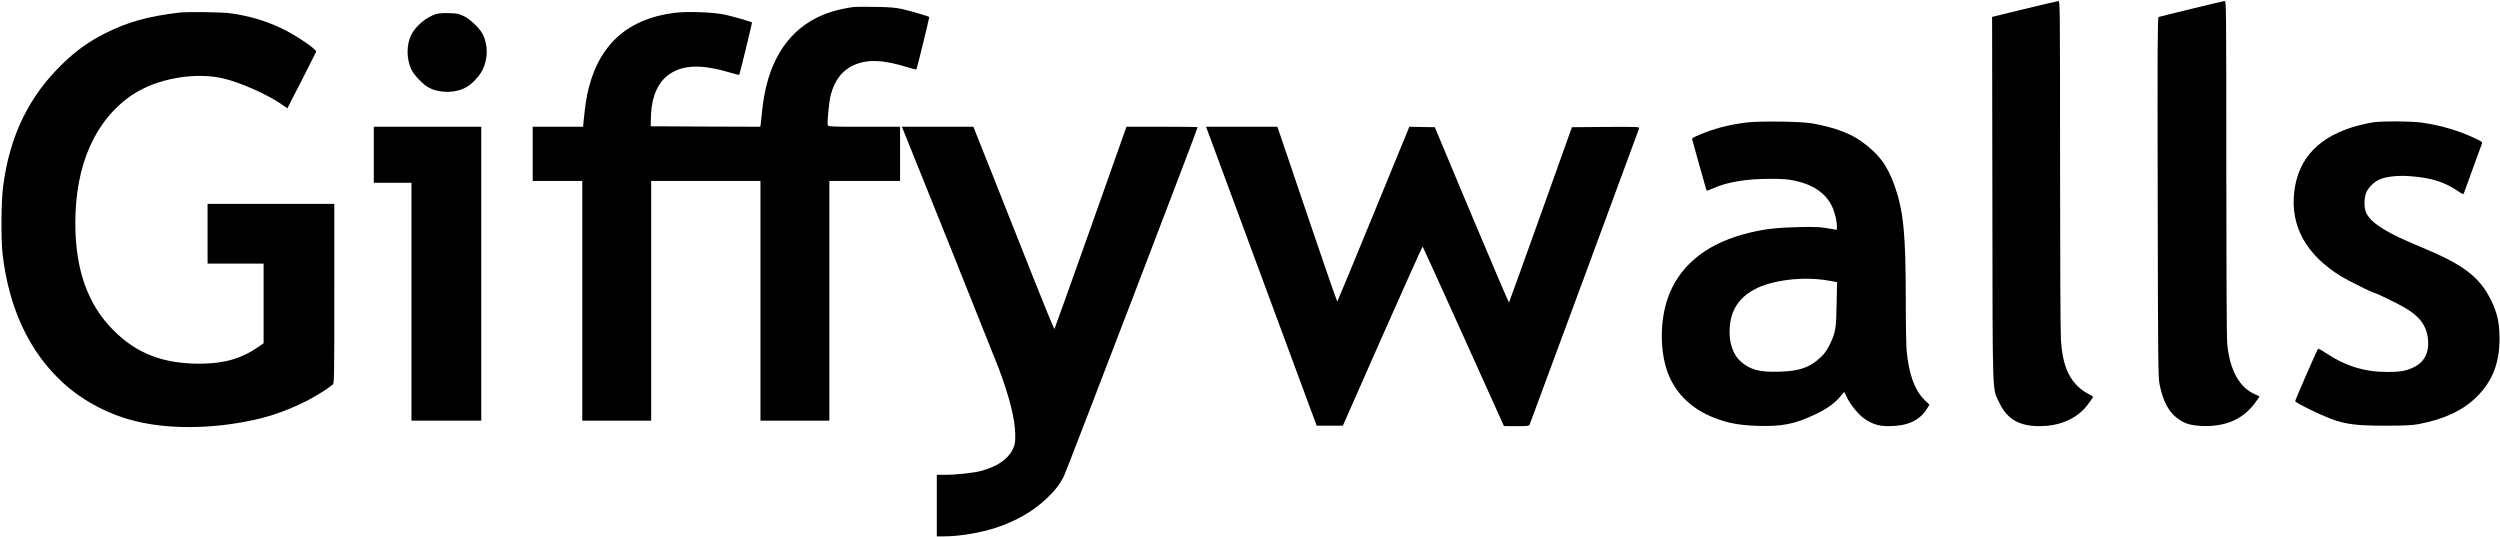
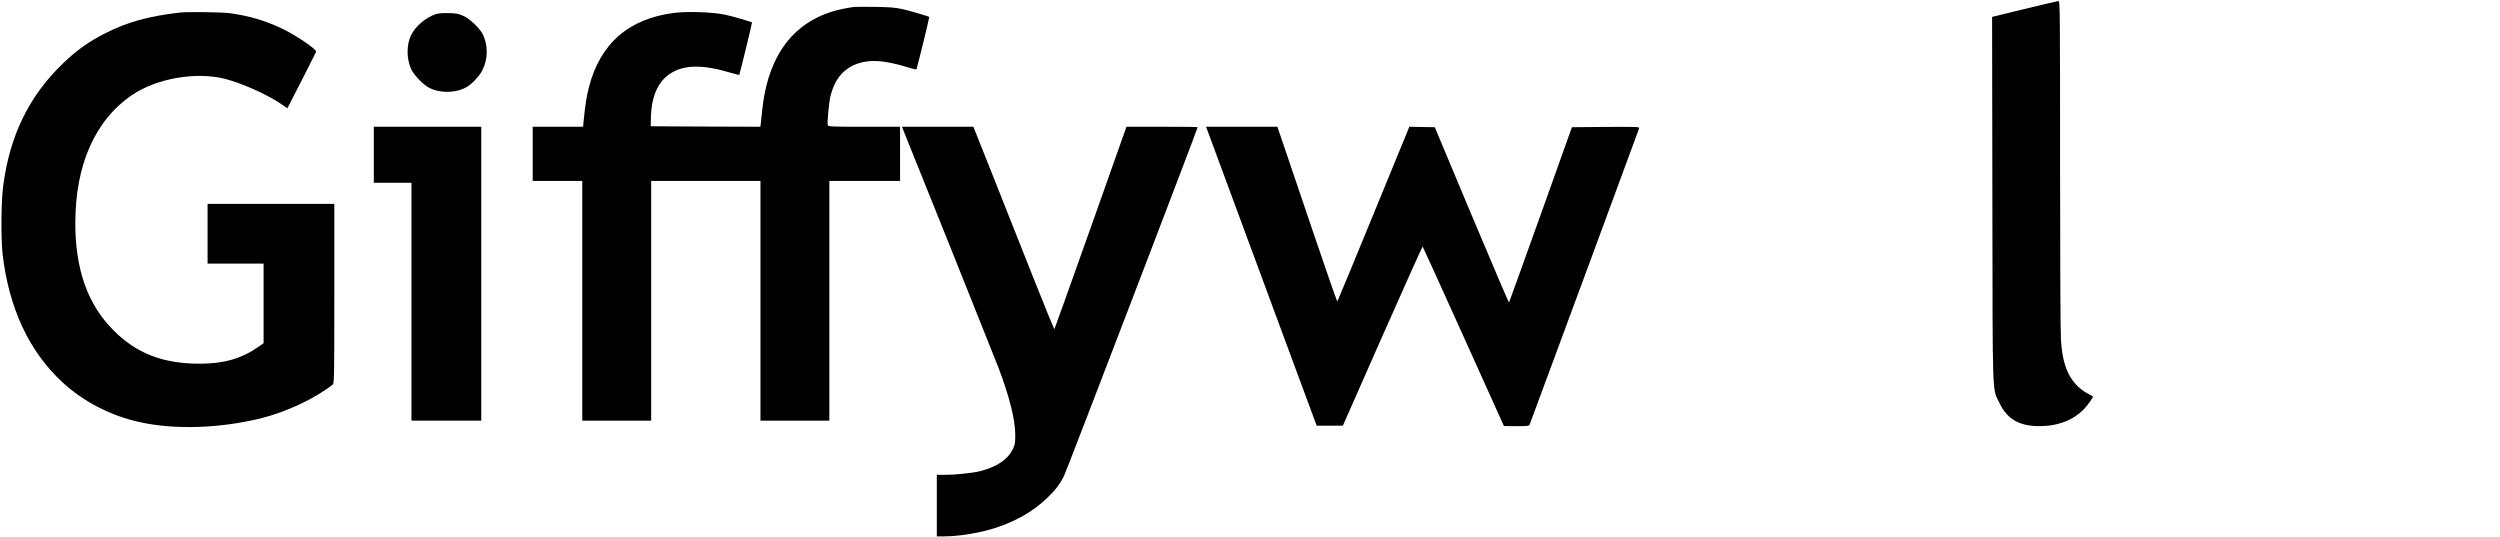
<svg xmlns="http://www.w3.org/2000/svg" preserveAspectRatio="xMidYMid meet" viewBox="0 0 2722 585" height="585pt" width="2722pt" version="1.0">
  <g stroke="none" fill="#000000" transform="translate(0,585) scale(0.1,-0.1)">
    <path d="M22042 5752 l-352 -86 3 -1986 c3 -2227 -3 -2048 77 -2218 83 -175 216 -252 435 -252 203 0 377 68 492 193 40 44 98 126 91 131 -2 2 -31 18 -66 36 -37 20 -85 57 -117 92 -100 107 -149 249 -165 478 -6 80 -10 859 -10 1918 0 1691 -1 1782 -17 1781 -10 -1 -177 -40 -371 -87z" />
-     <path d="M23861 5754 c-190 -46 -351 -86 -358 -89 -12 -4 -13 -334 -10 -1962 3 -1769 5 -1966 20 -2037 37 -180 95 -292 186 -364 78 -62 146 -84 277 -90 251 -10 442 71 572 245 29 37 52 71 52 74 0 4 -18 14 -40 23 -174 70 -282 262 -310 551 -6 59 -10 848 -10 1918 0 1724 -1 1817 -17 1816 -10 -1 -173 -39 -362 -85z" />
    <path d="M9295 5774 c-164 -24 -283 -58 -400 -116 -340 -169 -542 -506 -595 -998 -6 -58 -14 -124 -16 -148 l-5 -42 -597 2 -597 3 2 93 c5 231 77 395 213 482 149 96 350 99 648 10 53 -16 99 -27 101 -25 5 6 142 567 139 570 -10 9 -213 68 -294 85 -127 28 -410 38 -551 20 -498 -62 -811 -336 -932 -815 -25 -98 -38 -179 -57 -367 l-5 -58 -275 0 -274 0 0 -295 0 -295 270 0 270 0 0 -1305 0 -1305 375 0 375 0 0 1305 0 1305 595 0 595 0 0 -1305 0 -1305 375 0 375 0 0 1305 0 1305 385 0 385 0 0 295 0 295 -390 0 c-358 0 -391 1 -397 17 -9 24 13 257 32 328 41 157 120 262 239 320 152 73 327 68 610 -21 43 -13 81 -22 84 -20 6 7 143 568 140 571 -10 9 -213 68 -294 86 -79 17 -140 22 -299 24 -110 2 -213 1 -230 -1z" />
    <path d="M1955 5713 c-341 -40 -563 -102 -803 -222 -180 -91 -314 -185 -461 -326 -375 -359 -586 -792 -657 -1345 -22 -165 -24 -572 -6 -735 68 -589 290 -1064 653 -1398 230 -213 532 -367 849 -435 379 -82 859 -66 1305 42 278 68 596 217 788 369 16 13 17 73 17 991 l0 976 -690 0 -690 0 0 -325 0 -325 305 0 305 0 0 -434 0 -433 -57 -40 c-183 -128 -376 -183 -639 -183 -400 0 -689 112 -939 364 -280 280 -415 661 -415 1166 0 636 215 1122 620 1397 266 180 696 255 1011 174 177 -45 451 -167 596 -264 l82 -56 155 302 c85 166 156 307 158 313 8 26 -219 180 -374 254 -179 85 -354 137 -563 166 -91 12 -466 17 -550 7z" />
    <path d="M4745 5696 c-108 -35 -222 -132 -269 -229 -51 -105 -51 -253 0 -368 28 -63 132 -172 193 -203 124 -65 297 -61 415 8 54 31 138 121 166 177 65 126 66 280 4 400 -32 63 -140 165 -207 195 -53 25 -76 29 -162 31 -62 2 -115 -2 -140 -11z" />
-     <path d="M19005 4515 c-198 -27 -338 -64 -500 -132 -69 -28 -85 -39 -80 -53 3 -9 39 -137 79 -284 41 -147 76 -270 79 -272 2 -2 33 9 69 25 148 68 357 103 618 104 142 0 194 -4 275 -21 189 -40 324 -130 394 -262 33 -62 61 -167 61 -234 l0 -39 -37 7 c-145 26 -182 28 -393 23 -226 -6 -349 -20 -510 -58 -444 -104 -743 -328 -882 -664 -112 -271 -113 -656 -1 -908 89 -202 258 -357 488 -446 150 -59 270 -81 475 -88 260 -8 403 20 615 121 146 69 231 131 298 218 14 18 27 30 29 28 2 -3 15 -30 29 -60 36 -76 128 -188 187 -228 89 -60 156 -81 258 -82 211 0 341 57 424 189 l28 43 -57 57 c-104 104 -164 270 -191 523 -5 51 -10 309 -10 573 0 707 -25 959 -121 1231 -79 224 -173 350 -364 486 -123 88 -300 153 -530 194 -124 23 -589 28 -730 9z m909 -1721 l88 -16 -5 -242 c-5 -271 -11 -308 -77 -442 -30 -61 -55 -96 -101 -138 -116 -108 -228 -147 -444 -153 -216 -7 -322 21 -423 112 -86 77 -129 209 -119 365 12 189 97 324 262 415 193 107 541 149 819 99z" />
-     <path d="M25845 4519 c-38 -5 -111 -20 -162 -34 -427 -113 -659 -351 -703 -722 -45 -376 132 -693 517 -926 75 -45 341 -177 358 -177 15 0 260 -119 332 -162 165 -97 240 -204 250 -356 10 -141 -47 -242 -165 -295 -81 -37 -144 -47 -282 -47 -246 0 -458 66 -670 209 -41 28 -78 47 -81 43 -12 -12 -249 -557 -249 -570 0 -7 73 -49 163 -92 318 -154 418 -175 822 -175 214 1 289 4 362 18 278 53 483 150 631 298 172 172 247 367 247 634 -1 170 -24 275 -89 410 -127 260 -301 393 -766 585 -370 152 -533 253 -593 365 -28 52 -30 160 -4 227 23 60 100 131 165 152 84 28 203 38 333 26 221 -19 355 -62 502 -161 57 -39 57 -39 66 -17 5 13 49 136 99 273 50 138 93 257 97 266 5 12 -15 25 -85 57 -182 84 -369 138 -572 167 -114 16 -408 18 -523 4z" />
    <path d="M4070 4165 l0 -305 205 0 205 0 0 -1295 0 -1295 380 0 380 0 0 1600 0 1600 -585 0 -585 0 0 -305z" />
    <path d="M9835 4433 c55 -131 997 -2482 1037 -2588 119 -315 180 -558 182 -725 1 -95 -2 -110 -27 -161 -55 -113 -171 -191 -355 -239 -73 -19 -271 -40 -374 -40 l-98 0 0 -335 0 -335 78 0 c167 0 395 38 569 95 217 72 399 176 546 315 93 87 145 154 192 248 28 55 1455 3779 1455 3797 0 3 -174 5 -387 5 l-388 0 -389 -1098 c-214 -603 -392 -1100 -395 -1104 -4 -4 -109 252 -235 570 -126 317 -323 814 -438 1105 l-210 527 -389 0 -389 0 15 -37z" />
    <path d="M13158 4399 c14 -40 285 -772 602 -1628 l576 -1556 142 0 143 0 431 977 c238 537 434 975 438 973 3 -2 203 -442 445 -979 l440 -975 136 -1 c121 0 138 2 144 18 27 71 1189 3211 1192 3225 5 16 -15 17 -363 15 l-369 -3 -340 -952 c-187 -523 -343 -954 -345 -957 -3 -2 -186 426 -407 952 l-401 957 -139 2 -138 3 -389 -948 c-214 -521 -391 -950 -395 -954 -3 -4 -116 318 -250 715 -134 397 -280 827 -324 955 l-79 232 -389 0 -388 0 27 -71z" />
  </g>
</svg>